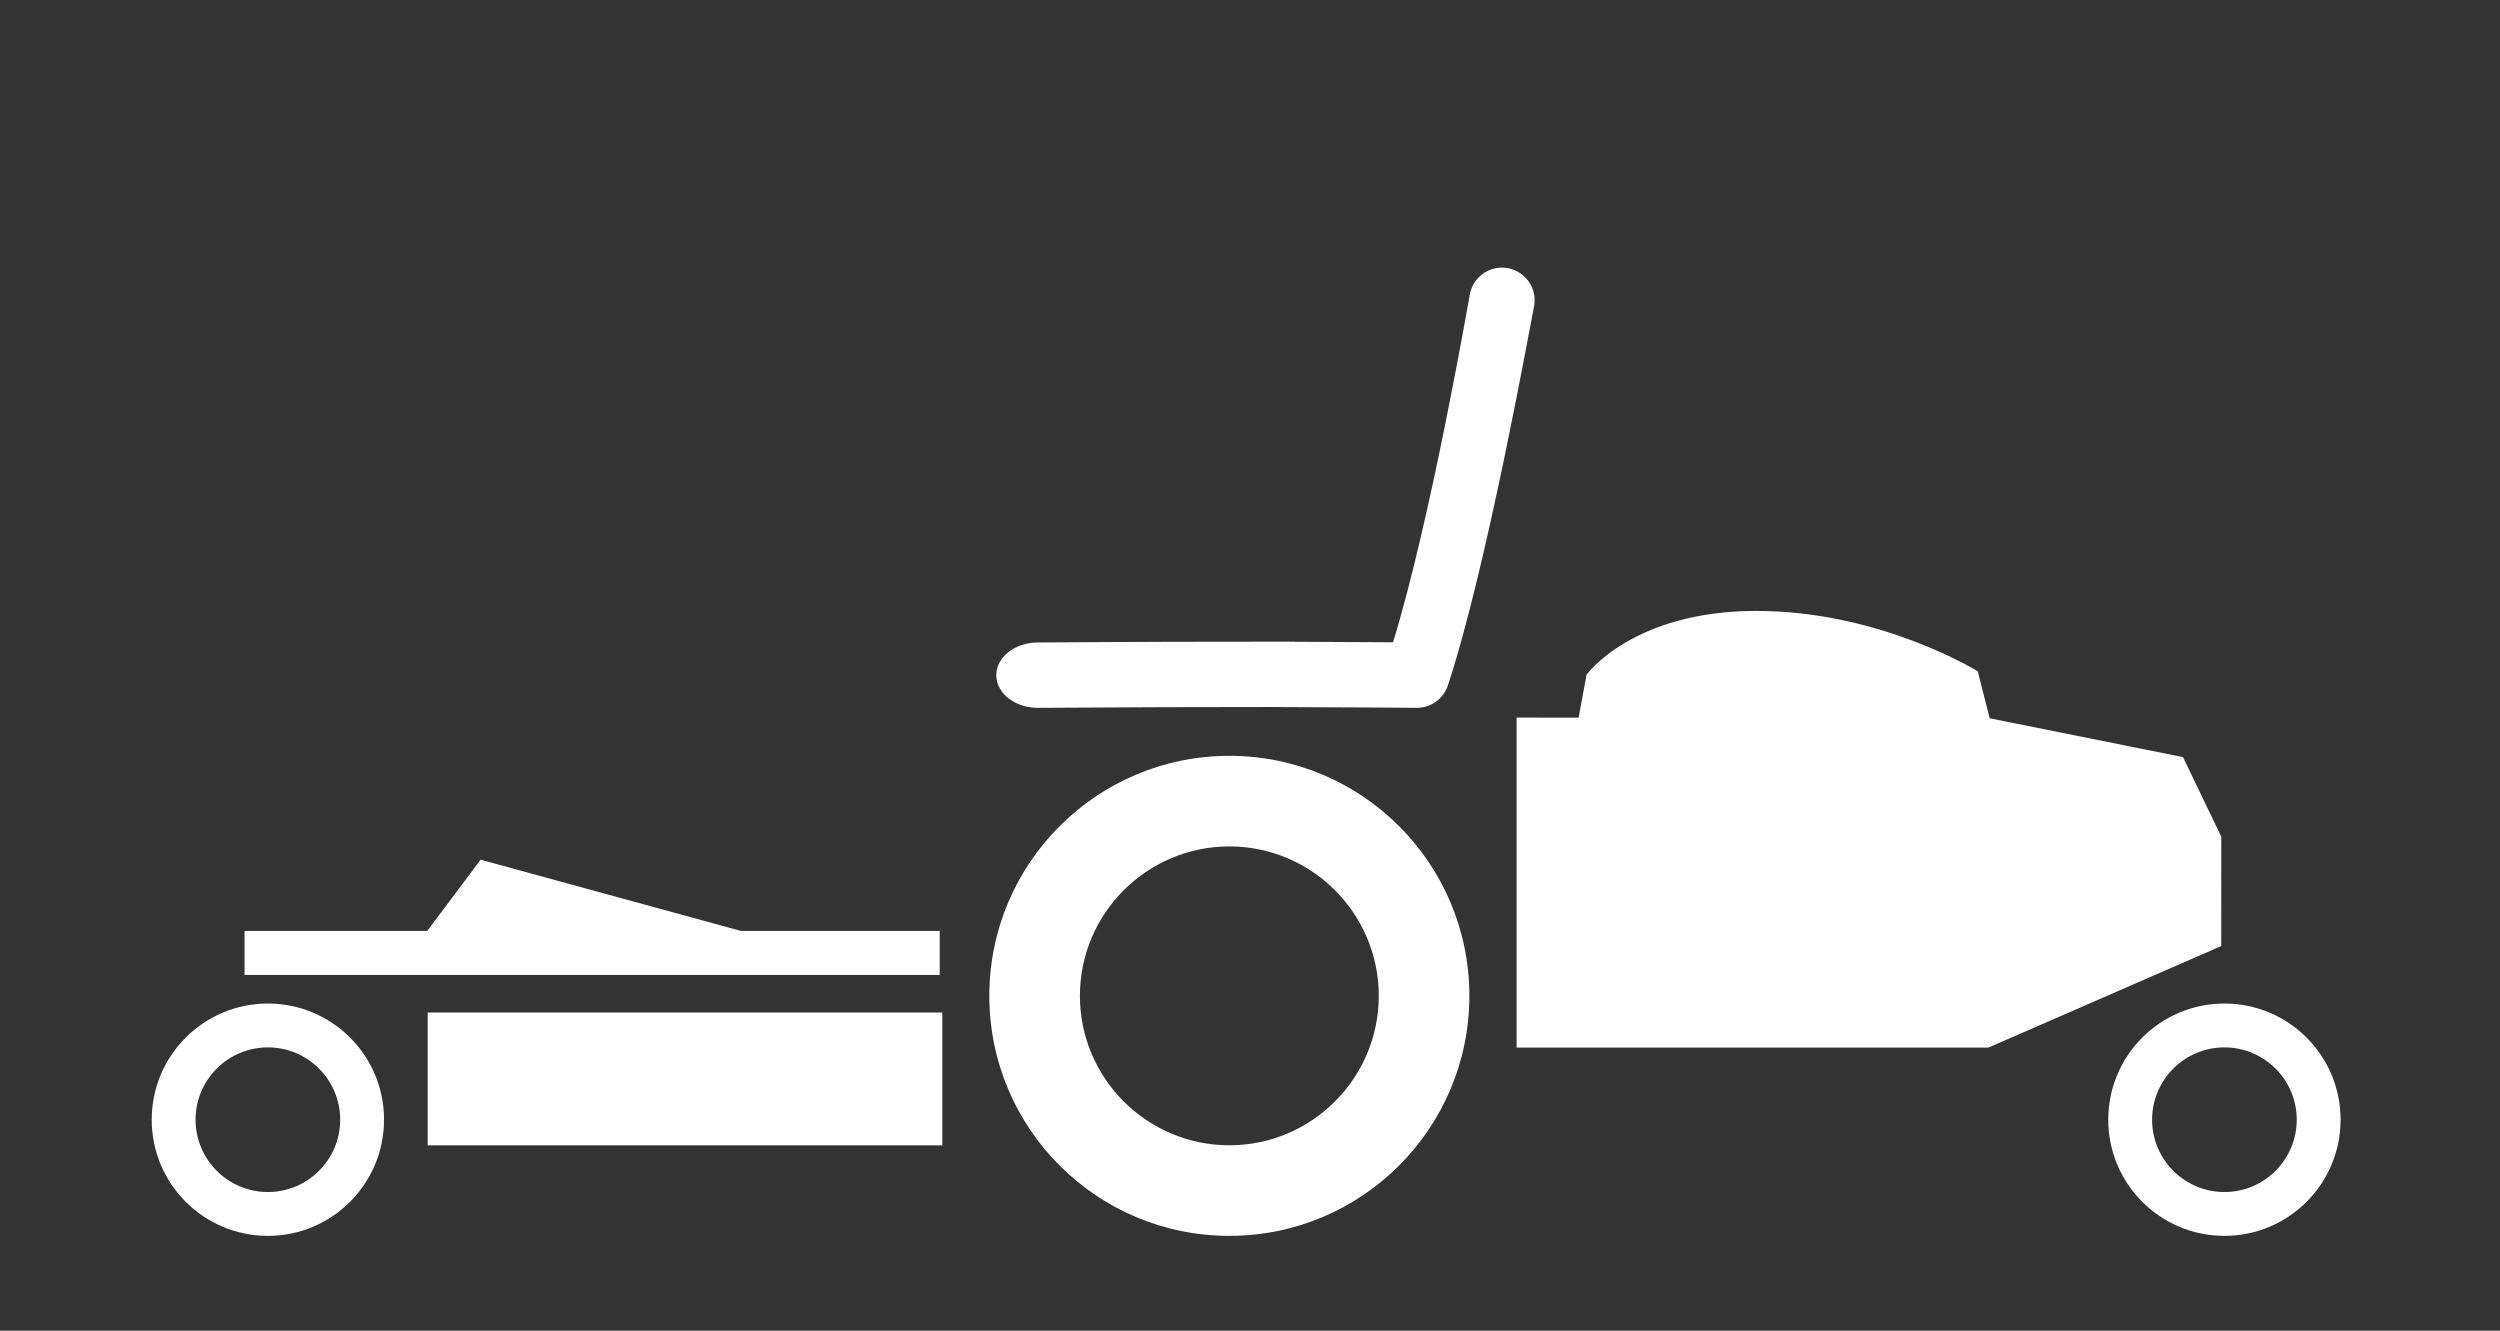
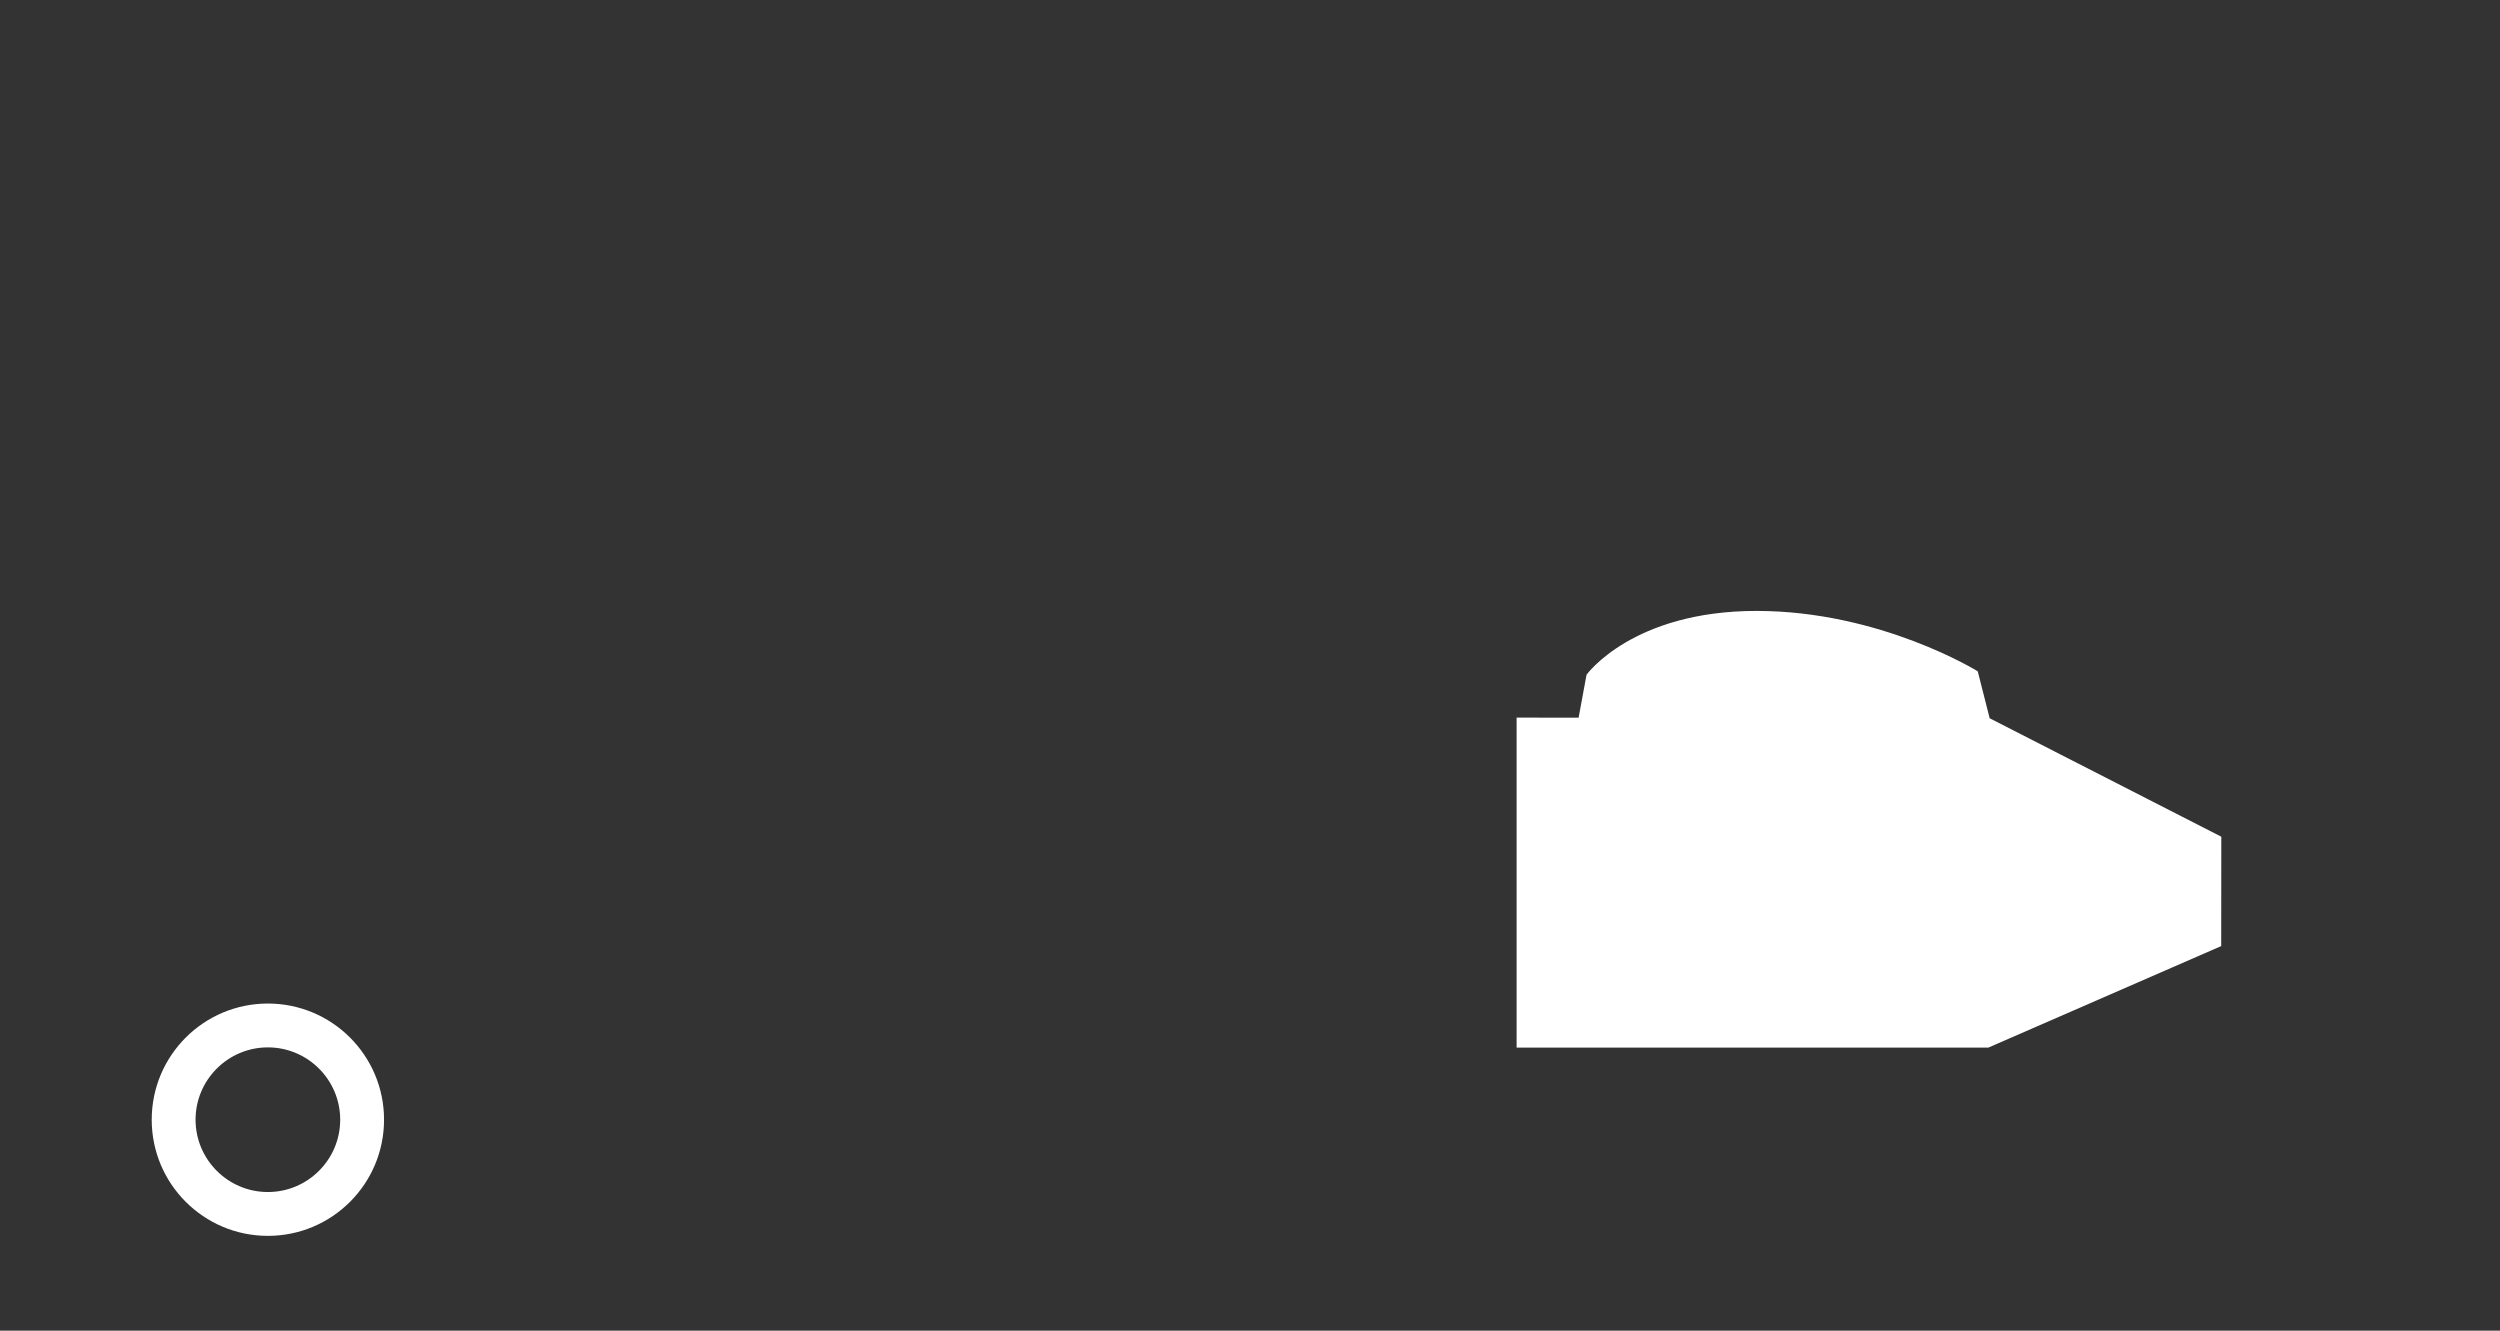
<svg xmlns="http://www.w3.org/2000/svg" xmlns:ns1="http://www.serif.com/" width="100%" height="100%" viewBox="0 0 496 264" version="1.1" xml:space="preserve" style="fill-rule:evenodd;clip-rule:evenodd;stroke-linejoin:round;stroke-miterlimit:2;">
  <rect x="0" y="0" width="496" height="264" fill="#333333" stroke="none" />
  <g transform="matrix(1,0,0,1,-1159.26,0)">
    <g id="Model-R" ns1:id="Model R" transform="matrix(1,0,0,1,1159.26,0)">
      <rect x="0" y="0" width="495.412" height="263.559" style="fill:none;" />
      <g transform="matrix(1,0,0,1,53.148,245.195)">
        <path d="M0,-46.093C-12.729,-46.093 -23.048,-35.774 -23.048,-23.047C-23.048,-10.319 -12.729,0 0,0C12.728,0 23.047,-10.319 23.047,-23.047C23.047,-35.774 12.728,-46.093 0,-46.093M0,-37.395C7.911,-37.395 14.348,-30.959 14.348,-23.047C14.348,-15.135 7.911,-8.697 0,-8.697C-7.913,-8.697 -14.35,-15.135 -14.35,-23.047C-14.35,-30.959 -7.913,-37.395 0,-37.395" style="fill:white;fill-rule:nonzero;" />
      </g>
      <g transform="matrix(1,0,0,1,441.326,245.195)">
-         <path d="M0,-46.093C-12.729,-46.093 -23.048,-35.774 -23.048,-23.047C-23.048,-10.319 -12.729,0 0,0C12.728,0 23.047,-10.319 23.047,-23.047C23.047,-35.774 12.728,-46.093 0,-46.093M0,-37.395C7.911,-37.395 14.348,-30.959 14.348,-23.047C14.348,-15.135 7.911,-8.697 0,-8.697C-7.913,-8.697 -14.35,-15.135 -14.35,-23.047C-14.35,-30.959 -7.913,-37.395 0,-37.395" style="fill:white;fill-rule:nonzero;" />
-       </g>
+         </g>
      <g transform="matrix(1,0,0,1.161,8,167.596)">
-         <rect x="76.849" y="28.672" width="102.102" height="22.699" style="fill:white;" />
-       </g>
+         </g>
      <g transform="matrix(1.541,0,0,0.618,-1884.51,68.264)">
-         <path d="M1343.9,188.406L1318.31,188.406L1284.79,165.537L1277.92,188.406L1254.4,188.406L1254.4,202.524L1343.9,202.524L1343.9,188.406Z" style="fill:white;" />
-       </g>
+         </g>
      <g transform="matrix(0.958,0,0,0.973,-1090.81,17.451)">
-         <path d="M1598.66,152.674L1598.64,174.976L1550.42,195.674L1452.72,195.674L1452.72,128.388L1465.56,128.406L1467.2,119.652C1467.2,119.652 1476.68,106.635 1502.4,106.635C1528.11,106.635 1548.22,118.952 1548.22,118.952L1550.69,128.522L1590.73,136.449L1598.66,152.674Z" style="fill:white;" />
+         <path d="M1598.66,152.674L1598.64,174.976L1550.42,195.674L1452.72,195.674L1452.72,128.388L1465.56,128.406L1467.2,119.652C1467.2,119.652 1476.68,106.635 1502.4,106.635C1528.11,106.635 1548.22,118.952 1548.22,118.952L1550.69,128.522L1598.66,152.674Z" style="fill:white;" />
      </g>
      <g transform="matrix(1,0,0,1,299.416,139.684)">
-         <path d="M0,-86.427C-3.493,-87.216 -6.963,-85.023 -7.751,-81.53C-7.858,-81.057 -15.485,-36.791 -23.038,-12.256C-27.259,-12.287 -34.057,-12.331 -42.542,-12.358L-42.542,-12.381C-57.787,-12.387 -75.474,-12.349 -93.593,-12.215C-98.141,-12.181 -101.794,-9.251 -101.751,-5.671C-101.709,-2.111 -98.029,0.752 -93.517,0.752L-93.438,0.752C-76.566,0.627 -60.071,0.586 -45.584,0.586L-45.584,0.601C-29.426,0.641 -18.576,0.75 -18.378,0.752C-15.555,0.789 -13.042,-1.018 -12.156,-3.696C-4.31,-27.422 4.428,-76.594 4.897,-78.676C5.686,-82.168 3.493,-85.639 0,-86.427" style="fill:white;fill-rule:nonzero;" />
-       </g>
+         </g>
      <g transform="matrix(1,0,0,1,243.903,245.195)">
-         <path d="M0,-95.237C-26.299,-95.237 -47.62,-73.916 -47.62,-47.62C-47.62,-21.321 -26.299,0 0,0C26.299,0 47.619,-21.321 47.619,-47.62C47.619,-73.916 26.299,-95.237 0,-95.237M0,-77.266C16.347,-77.266 29.646,-63.966 29.646,-47.62C29.646,-31.271 16.347,-17.971 0,-17.971C-16.35,-17.971 -29.648,-31.271 -29.648,-47.62C-29.648,-63.966 -16.35,-77.266 0,-77.266" style="fill:white;fill-rule:nonzero;" />
-       </g>
+         </g>
    </g>
  </g>
</svg>